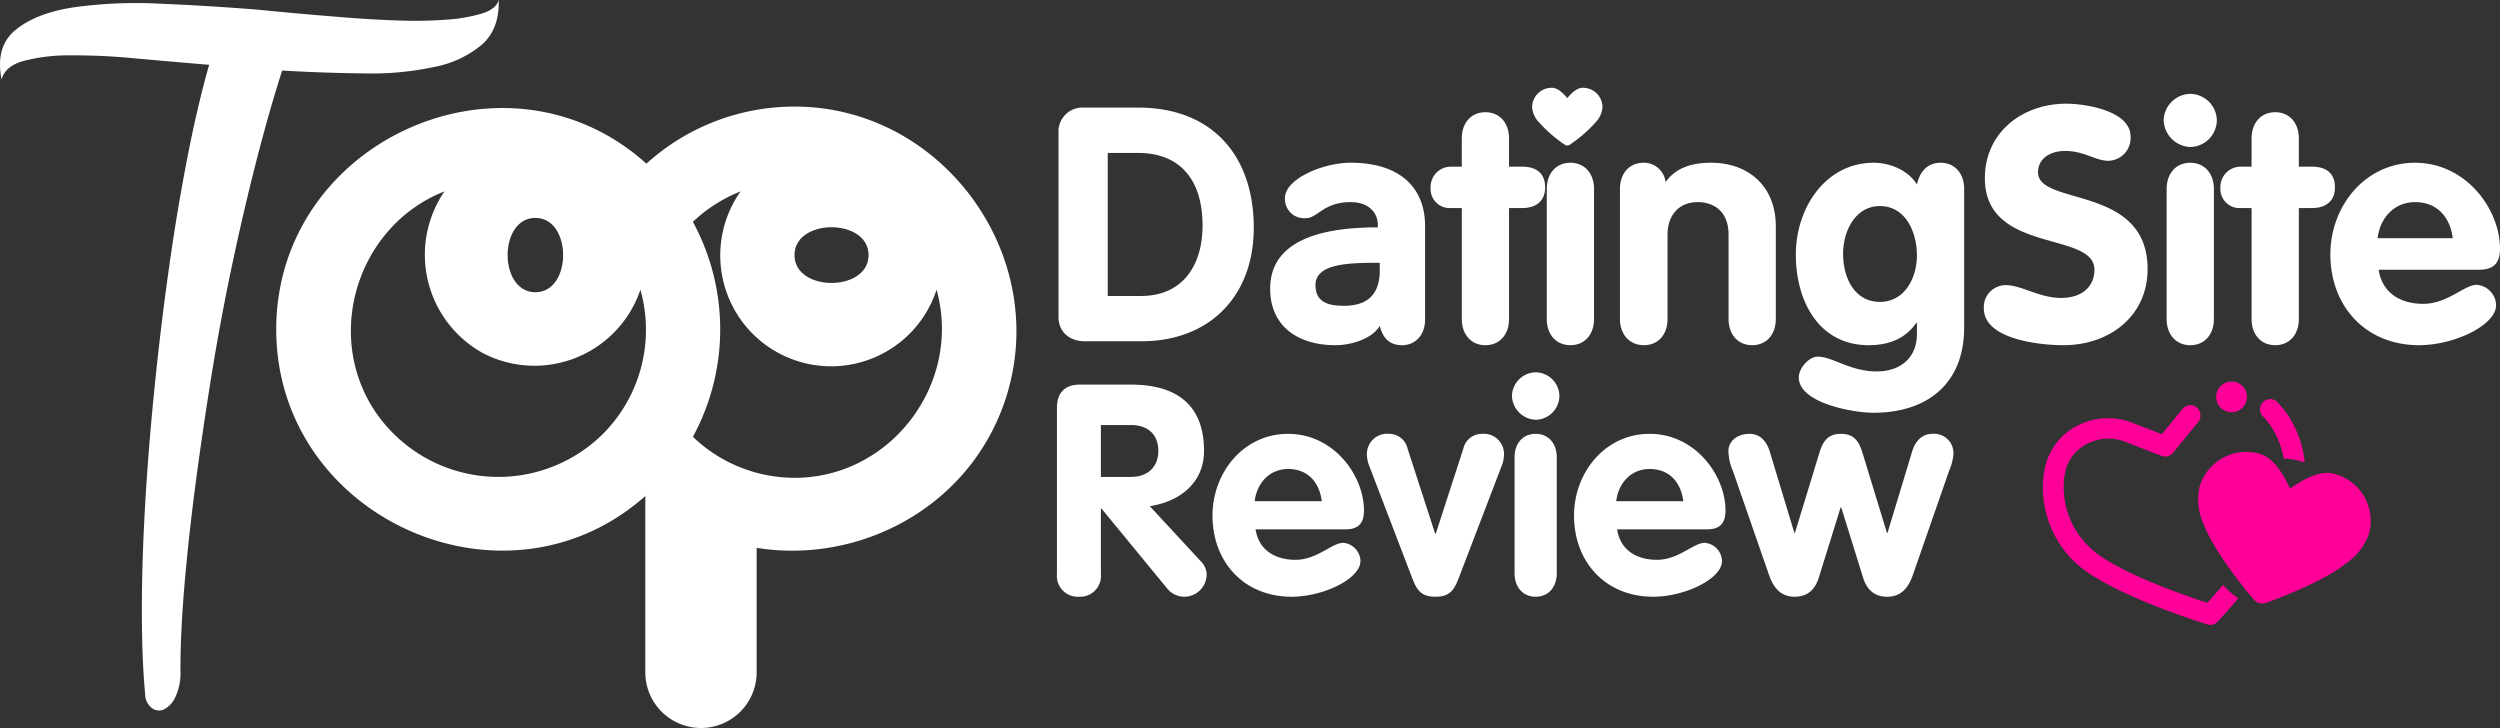
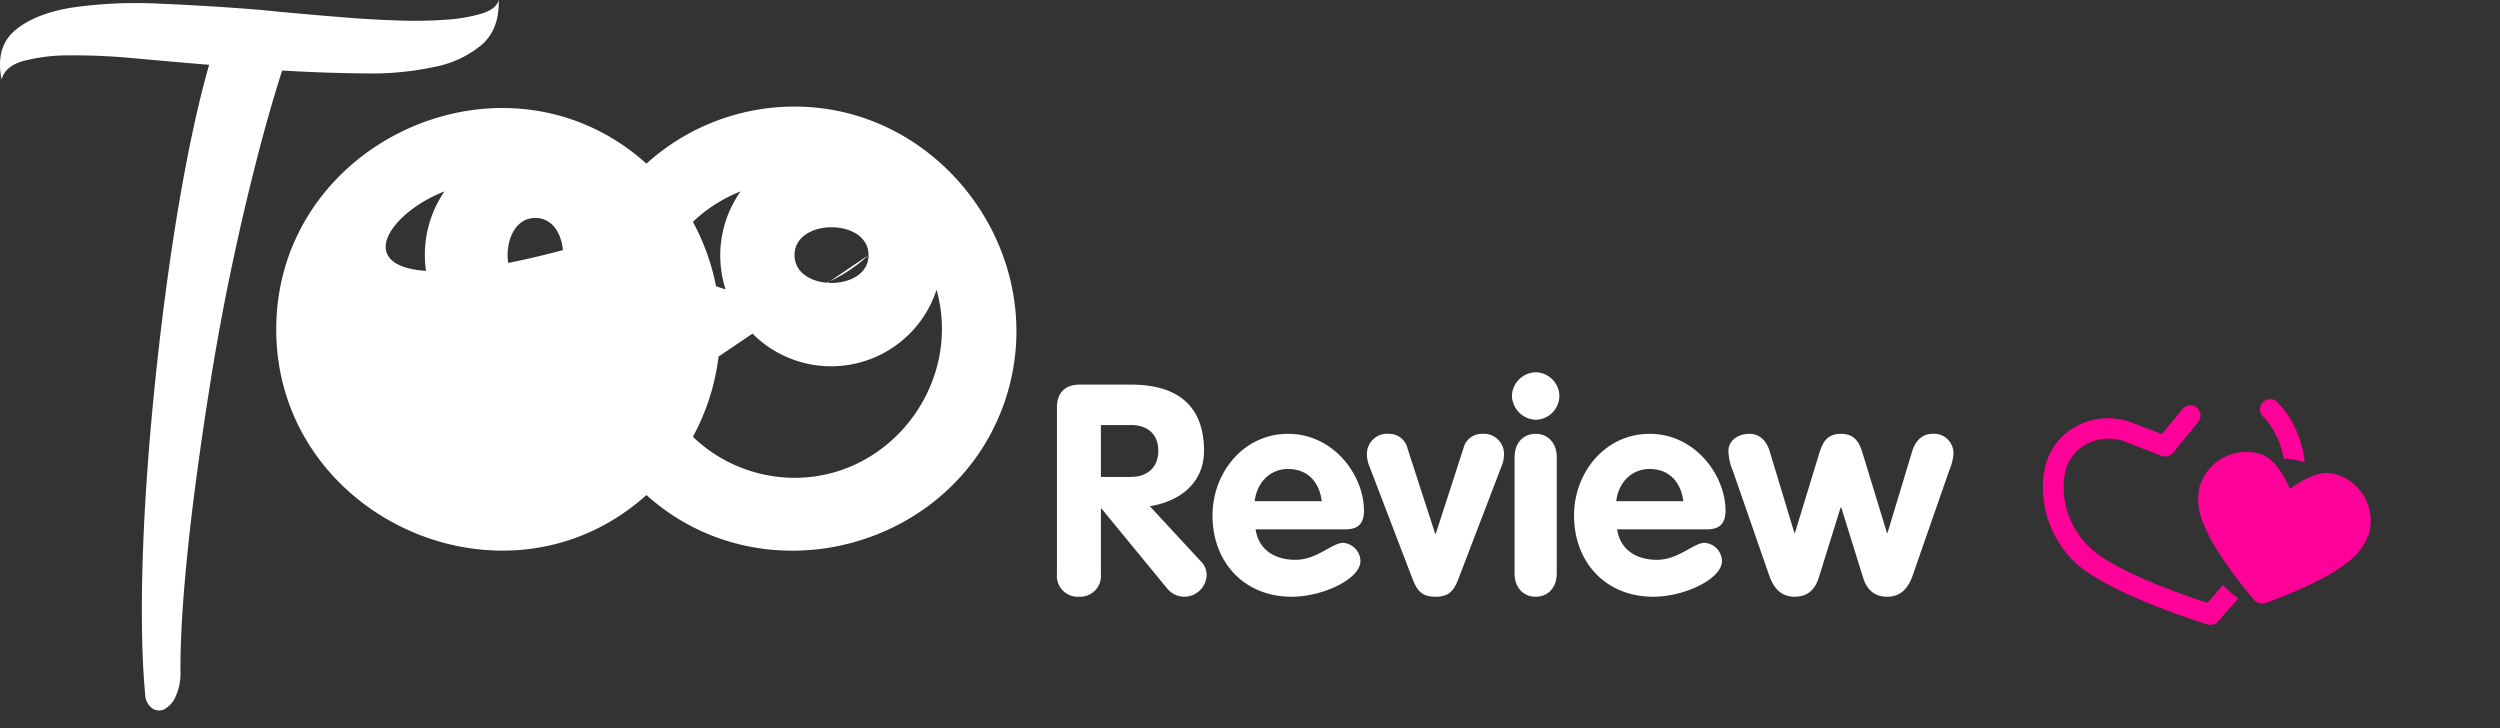
<svg xmlns="http://www.w3.org/2000/svg" width="426.66" height="124.24" viewBox="0 0 426.66 124.24">
  <rect x="0" y="0" width="426.66" height="124.24" fill="#333333" stroke="none" />
  <defs>
    <style>.a{fill:#fff;}.b{fill:#f09;}</style>
  </defs>
  <g transform="translate(-395.868 -650.76)">
    <path class="a" d="M27.8-3.25a3.279,3.279,0,0,0-1-2.2l-8.7-9.4c5.1-.8,9.25-3.95,9.25-9.45,0-7.85-4.7-11.3-12.45-11.3H6.1c-2.55,0-3.85,1.5-3.85,3.9V-3.3A3.559,3.559,0,0,0,6,.6,3.559,3.559,0,0,0,9.75-3.3V-14.45h.1L21.15-.7A3.789,3.789,0,0,0,24.05.6,3.829,3.829,0,0,0,27.8-3.25ZM19.55-24.3c0,2.8-1.85,4.45-4.65,4.45H9.75V-28.7H14.9C17.7-28.7,19.55-27.15,19.55-24.3Zm35.1,10.2c0-6-5.15-13.1-12.95-13.1-7.6,0-12.9,6.6-12.9,13.95C28.8-5.3,34.2.6,42.3.6c5.4,0,11.75-3.05,11.75-6.1A3.2,3.2,0,0,0,51.1-8.6c-1.9,0-4.45,2.9-8.15,2.9-3.4,0-6.25-1.6-6.8-5.2H51.5C53.7-10.9,54.65-11.95,54.65-14.1Zm-7.2-1.6H36c.35-3.05,2.5-5.5,5.7-5.5C45.1-21.2,47.05-18.9,47.45-15.7Zm31.1-8a3.447,3.447,0,0,0-3.75-3.5,3.232,3.232,0,0,0-3.2,2.55l-4.7,14.5h-.1l-4.7-14.5a3.232,3.232,0,0,0-3.2-2.55,3.447,3.447,0,0,0-3.75,3.5,5.467,5.467,0,0,0,.45,2.1L62.95-2.4c.75,1.85,1.45,3,3.9,3s3.15-1.15,3.9-3L78.1-21.6A5.467,5.467,0,0,0,78.55-23.7ZM88-33.75a4.114,4.114,0,0,0-4.05-3.95,4.15,4.15,0,0,0-4.05,3.95,4.221,4.221,0,0,0,4.05,4.15A4.119,4.119,0,0,0,88-33.75ZM87.55-3.4V-23.2c0-2.4-1.45-4-3.6-4s-3.6,1.6-3.6,4V-3.4c0,2.4,1.45,4,3.6,4S87.55-1,87.55-3.4Zm28.8-10.7c0-6-5.15-13.1-12.95-13.1-7.6,0-12.9,6.6-12.9,13.95C90.5-5.3,95.9.6,104,.6c5.4,0,11.75-3.05,11.75-6.1a3.2,3.2,0,0,0-2.95-3.1c-1.9,0-4.45,2.9-8.15,2.9-3.4,0-6.25-1.6-6.8-5.2H113.2C115.4-10.9,116.35-11.95,116.35-14.1Zm-7.2-1.6H97.7c.35-3.05,2.5-5.5,5.7-5.5C106.8-21.2,108.75-18.9,109.15-15.7Zm46.1-8a3.309,3.309,0,0,0-3.6-3.5c-1.75,0-2.85,1.2-3.4,2.85L144-10.3h-.1l-4.2-13.75c-.6-1.95-1.5-3.15-3.65-3.15S133-26,132.4-24.05L128.2-10.3h-.1l-4.25-14.05c-.55-1.65-1.65-2.85-3.4-2.85-2.15,0-3.6,1.3-3.6,2.9a8.94,8.94,0,0,0,.75,3.4l6.2,17.85c.75,2.15,2,3.65,4.35,3.65,2.2,0,3.5-1.2,4.15-3.35l3.7-11.9h.1l3.7,11.9C140.45-.6,141.75.6,143.95.6c2.35,0,3.6-1.5,4.35-3.65L154.55-21A8.6,8.6,0,0,0,155.25-23.7Z" transform="translate(574 752)" />
-     <path class="a" d="M35.84-19.376c0-12.376-7.168-20.5-19.712-20.5h-9.3A4.085,4.085,0,0,0,2.52-35.56V-4.2C2.52-1.008,5.1,0,6.944,0h9.744C28.168,0,35.84-7.56,35.84-19.376ZM27.1-19.768c0,6.72-3.3,12.04-10.528,12.04H10.92V-32.144h5.1C23.8-32.144,27.1-26.936,27.1-19.768ZM65.072-3.64V-19.768c0-5.824-3.64-10.7-12.712-10.7-4.7,0-11.2,2.744-11.2,6.048A3.281,3.281,0,0,0,44.688-21c2.072,0,3.024-2.744,7.672-2.744,3.528,0,4.648,2.24,4.648,3.808v.5C49.56-19.432,38.64-18.2,38.64-8.96c0,6.328,4.648,9.632,11.144,9.632,2.688,0,6.216-1.064,7.56-3.3.616,2.52,2.072,3.3,3.808,3.3C63.56.672,65.072-1.232,65.072-3.64ZM57.344-12.1c0,3.864-1.848,6.048-6.1,6.048-2.408,0-4.872-.448-4.872-3.528,0-3.808,6.1-3.808,10.976-3.808ZM85.568-26.264c0-2.632-1.792-3.528-3.864-3.528h-2.3v-4.816c0-2.688-1.624-4.48-4.032-4.48s-4.032,1.792-4.032,4.48v4.816H69.552a3.445,3.445,0,0,0-3.528,3.528,3.266,3.266,0,0,0,3.528,3.528h1.792V-3.808c0,2.688,1.624,4.48,4.032,4.48s4.032-1.792,4.032-4.48V-22.736h2.3C83.776-22.736,85.568-23.744,85.568-26.264ZM93.912-3.808V-25.984c0-2.688-1.624-4.48-4.032-4.48s-4.032,1.792-4.032,4.48V-3.808c0,2.688,1.624,4.48,4.032,4.48S93.912-1.12,93.912-3.808Zm31.024,0V-19.6c0-6.888-4.7-10.864-11.032-10.864-3.808,0-6.216,1.12-7.784,3.3a3.722,3.722,0,0,0-3.752-3.3c-2.408,0-4.032,1.792-4.032,4.48V-3.808c0,2.688,1.68,4.48,4.088,4.48s4.032-1.792,4.032-4.48V-18.2c0-3.136,1.792-5.544,5.152-5.544,2.912,0,5.264,1.736,5.264,5.544V-3.808c0,2.688,1.624,4.48,4.032,4.48S124.936-1.12,124.936-3.808ZM157.08-2.352V-25.984c0-2.688-1.624-4.48-4.032-4.48-2.24,0-3.528,1.512-4.032,3.7-1.512-2.464-4.648-3.7-7.392-3.7-8.12,0-13.272,7.616-13.272,15.68,0,8.008,3.976,15.456,12.432,15.456,3.7,0,6.384-1.288,8.12-3.808h.112v1.9c0,4.088-2.856,6.384-6.832,6.384-4.592,0-7.56-2.52-10.08-2.52-1.568,0-3.248,2.016-3.248,3.528,0,4.424,9.352,6.048,12.712,6.048C150.752,12.208,157.08,7.28,157.08-2.352Zm-8.064-12.32c0,3.864-2.072,7.952-6.328,7.952-4.2,0-6.272-3.92-6.272-8.232,0-3.808,2.072-8.12,6.272-8.12C147.112-23.072,149.016-18.592,149.016-14.672Zm39.368,2.352c0-14.448-18.7-10.7-18.7-16.52,0-2.408,2.184-3.64,4.592-3.64,3.36,0,5.152,1.68,7.448,1.68a3.882,3.882,0,0,0,3.752-4.144c0-4.424-7.784-5.6-10.976-5.6-7.448,0-13.888,4.872-13.888,12.712,0,12.992,18.7,8.96,18.7,15.624,0,2.744-1.96,4.816-5.712,4.816-3.64,0-6.776-2.184-9.408-2.184A3.738,3.738,0,0,0,160.44-5.6c0,5.208,9.3,6.272,13.608,6.272C181.832.672,188.384-4.256,188.384-12.32ZM200.2-37.8a4.608,4.608,0,0,0-4.536-4.424,4.648,4.648,0,0,0-4.536,4.424,4.728,4.728,0,0,0,4.536,4.648A4.614,4.614,0,0,0,200.2-37.8Zm-.5,33.992V-25.984c0-2.688-1.624-4.48-4.032-4.48s-4.032,1.792-4.032,4.48V-3.808c0,2.688,1.624,4.48,4.032,4.48S199.7-1.12,199.7-3.808ZM220.36-26.264c0-2.632-1.792-3.528-3.864-3.528h-2.3v-4.816c0-2.688-1.624-4.48-4.032-4.48s-4.032,1.792-4.032,4.48v4.816h-1.792a3.445,3.445,0,0,0-3.528,3.528,3.266,3.266,0,0,0,3.528,3.528h1.792V-3.808c0,2.688,1.624,4.48,4.032,4.48S214.2-1.12,214.2-3.808V-22.736h2.3C218.568-22.736,220.36-23.744,220.36-26.264Zm28.168,10.472c0-6.72-5.768-14.672-14.5-14.672-8.512,0-14.448,7.392-14.448,15.624,0,8.9,6.048,15.512,15.12,15.512,6.048,0,13.16-3.416,13.16-6.832a3.58,3.58,0,0,0-3.3-3.472c-2.128,0-4.984,3.248-9.128,3.248-3.808,0-7-1.792-7.616-5.824H245C247.464-12.208,248.528-13.384,248.528-15.792Zm-8.064-1.792H227.64c.392-3.416,2.8-6.16,6.384-6.16C237.832-23.744,240.016-21.168,240.464-17.584Z" transform="translate(574 709)" />
    <path class="a" d="M63.98-100.24q.14,4.9-2.8,7.56a17.832,17.832,0,0,1-8.12,3.85,51.435,51.435,0,0,1-11.97,1.12q-6.79-.07-14.07-.49-2.24,7-4.41,15.47T18.48-55.02q-1.96,9.24-3.5,18.76T12.25-17.71Q11.06-8.68,10.36-.49t-.7,14.63a9.706,9.706,0,0,1-.91,4.69,4.336,4.336,0,0,1-1.96,2.03,2.015,2.015,0,0,1-2.03-.28A3.059,3.059,0,0,1,3.64,18.2q-.56-5.88-.56-14.28t.56-18.06Q4.2-23.8,5.25-34.16T7.7-54.46q1.4-9.94,3.15-18.9t3.71-15.82Q7.84-89.74,1.68-90.3a105.8,105.8,0,0,0-10.99-.49,30.1,30.1,0,0,0-7.91.98q-3.08.91-3.64,3.15-1.12-5.6,2.38-8.47t9.87-3.85a77.045,77.045,0,0,1,14.77-.63q8.4.35,17.08,1.05,2.66.28,6.58.63t8.33.7q4.41.35,8.82.49a74.683,74.683,0,0,0,8.05-.14,27.745,27.745,0,0,0,6.09-1.05Q63.56-98.7,63.98-100.24Z" transform="translate(417 751)" />
-     <path class="a" d="M88.452,63.357a25.094,25.094,0,0,1-17.344-7,38.409,38.409,0,0,0,0-36.684,25.268,25.268,0,0,1,8.148-5.2,18.921,18.921,0,1,0,33.438,16.782c4.421,15.891-7.712,32.105-24.241,32.105m12.632-38.011c0,6.335-12.632,6.335-12.632,0s12.632-6.341,12.632,0M55.247,56.359a25.377,25.377,0,0,1-38.724-4.876C8.2,38.238,14.2,20.193,28.713,14.47a19.168,19.168,0,0,0,6.67,27.665A19.078,19.078,0,0,0,62.151,31.252a25.17,25.17,0,0,1-6.9,25.107M44.226,19.005c6.316,0,6.316,12.677,0,12.677s-6.316-12.677,0-12.677M88.452,0A37.647,37.647,0,0,0,63.178,9.742C39.179-11.849,0,5.855,0,38.017s39.179,49.86,63.181,28.277c20.111,18.09,53.062,9.127,61.349-16.574C132.317,25.549,113.754,0,88.452,0" transform="translate(443.011 668.949)" />
-     <path class="a" d="M0,0H19a0,0,0,0,1,0,0V32.5A9.5,9.5,0,0,1,9.5,42h0A9.5,9.5,0,0,1,0,32.5V0A0,0,0,0,1,0,0Z" transform="translate(506 733)" />
-     <path class="a" d="M84.935,155.543c-1.033,0-1.993,1-2.624,1.757-.632-.754-1.591-1.757-2.625-1.757a3.321,3.321,0,0,0-3.376,3.256,4.026,4.026,0,0,0,.978,2.426,23.449,23.449,0,0,0,4.588,4.028.773.773,0,0,0,.867,0,23.433,23.433,0,0,0,4.588-4.028,4.025,4.025,0,0,0,.979-2.426,3.321,3.321,0,0,0-3.376-3.256Zm0,0" transform="translate(581.041 510.199)" />
+     <path class="a" d="M88.452,63.357a25.094,25.094,0,0,1-17.344-7,38.409,38.409,0,0,0,0-36.684,25.268,25.268,0,0,1,8.148-5.2,18.921,18.921,0,1,0,33.438,16.782c4.421,15.891-7.712,32.105-24.241,32.105m12.632-38.011c0,6.335-12.632,6.335-12.632,0s12.632-6.341,12.632,0a25.377,25.377,0,0,1-38.724-4.876C8.2,38.238,14.2,20.193,28.713,14.47a19.168,19.168,0,0,0,6.67,27.665A19.078,19.078,0,0,0,62.151,31.252a25.17,25.17,0,0,1-6.9,25.107M44.226,19.005c6.316,0,6.316,12.677,0,12.677s-6.316-12.677,0-12.677M88.452,0A37.647,37.647,0,0,0,63.178,9.742C39.179-11.849,0,5.855,0,38.017s39.179,49.86,63.181,28.277c20.111,18.09,53.062,9.127,61.349-16.574C132.317,25.549,113.754,0,88.452,0" transform="translate(443.011 668.949)" />
    <g transform="matrix(0.966, -0.259, 0.259, 0.966, 741.552, 725.21)">
      <path class="b" d="M2906.939-839.506a1.682,1.682,0,0,1-.9-.261l-.132-.084c-3.537-2.253-15.364-10.075-19.024-16.112a17.762,17.762,0,0,1-2.456-7.691,17.759,17.759,0,0,1,1.222-7.981c.107-.269.541-1.173.72-1.486a10.535,10.535,0,0,1,7.066-5.154,11.446,11.446,0,0,1,2.382-.251,11.351,11.351,0,0,1,6.748,2.206l4.368,3.178,4.5-3.21a1.734,1.734,0,0,1,1.044-.352,1.714,1.714,0,0,1,.714.155,1.794,1.794,0,0,1,.995,1.442,1.751,1.751,0,0,1-.754,1.595l-5.46,3.931a1.724,1.724,0,0,1-1.027.336,1.726,1.726,0,0,1-1.027-.336l-5.352-3.92a7.932,7.932,0,0,0-4.7-1.534,8,8,0,0,0-1.63.168,7.142,7.142,0,0,0-4.8,3.495c-.1.175-.447.917-.524,1.093a14.166,14.166,0,0,0,1.092,12.548c2.855,4.888,12.82,11.7,16.971,14.405,1.13-.735,2.266-1.5,3.375-2.266a13.054,13.054,0,0,0,1.941,2.88c-2.345,1.627-4.112,2.739-4.442,2.946A1.682,1.682,0,0,1,2906.939-839.506Zm22.292-22.655h0a12.975,12.975,0,0,0-3.294-1.584,14.191,14.191,0,0,0-.905-6.492c-.035-.087-.147-.332-.256-.569s-.2-.429-.236-.522a1.747,1.747,0,0,1-.192-1.921,1.745,1.745,0,0,1,1.546-.932c.048,0,.1,0,.146.006a1.744,1.744,0,0,1,1.513,1.2c.167.3.584,1.183.688,1.42a17.661,17.661,0,0,1,.99,9.4Z" transform="translate(-2884.372 878.82)" />
-       <path class="b" d="M180.571,4.929a2.621,2.621,0,1,1,1.311-2.272A2.621,2.621,0,0,1,180.571,4.929Z" transform="translate(-143.561 -0.037)" />
    </g>
    <path class="b" d="M97.872,155.543c-2.581,0-4.981,2.51-6.561,4.393-1.579-1.884-3.979-4.393-6.561-4.393a8.3,8.3,0,0,0-8.439,8.14,10.066,10.066,0,0,0,2.446,6.066c3.168,4.384,11.132,9.84,11.47,10.07a1.933,1.933,0,0,0,2.168,0c.338-.23,8.3-5.686,11.47-10.07a10.062,10.062,0,0,0,2.447-6.066,8.3,8.3,0,0,0-8.439-8.14Zm0,0" transform="matrix(0.966, 0.259, -0.259, 0.966, 739.916, 556.006)" />
  </g>
</svg>